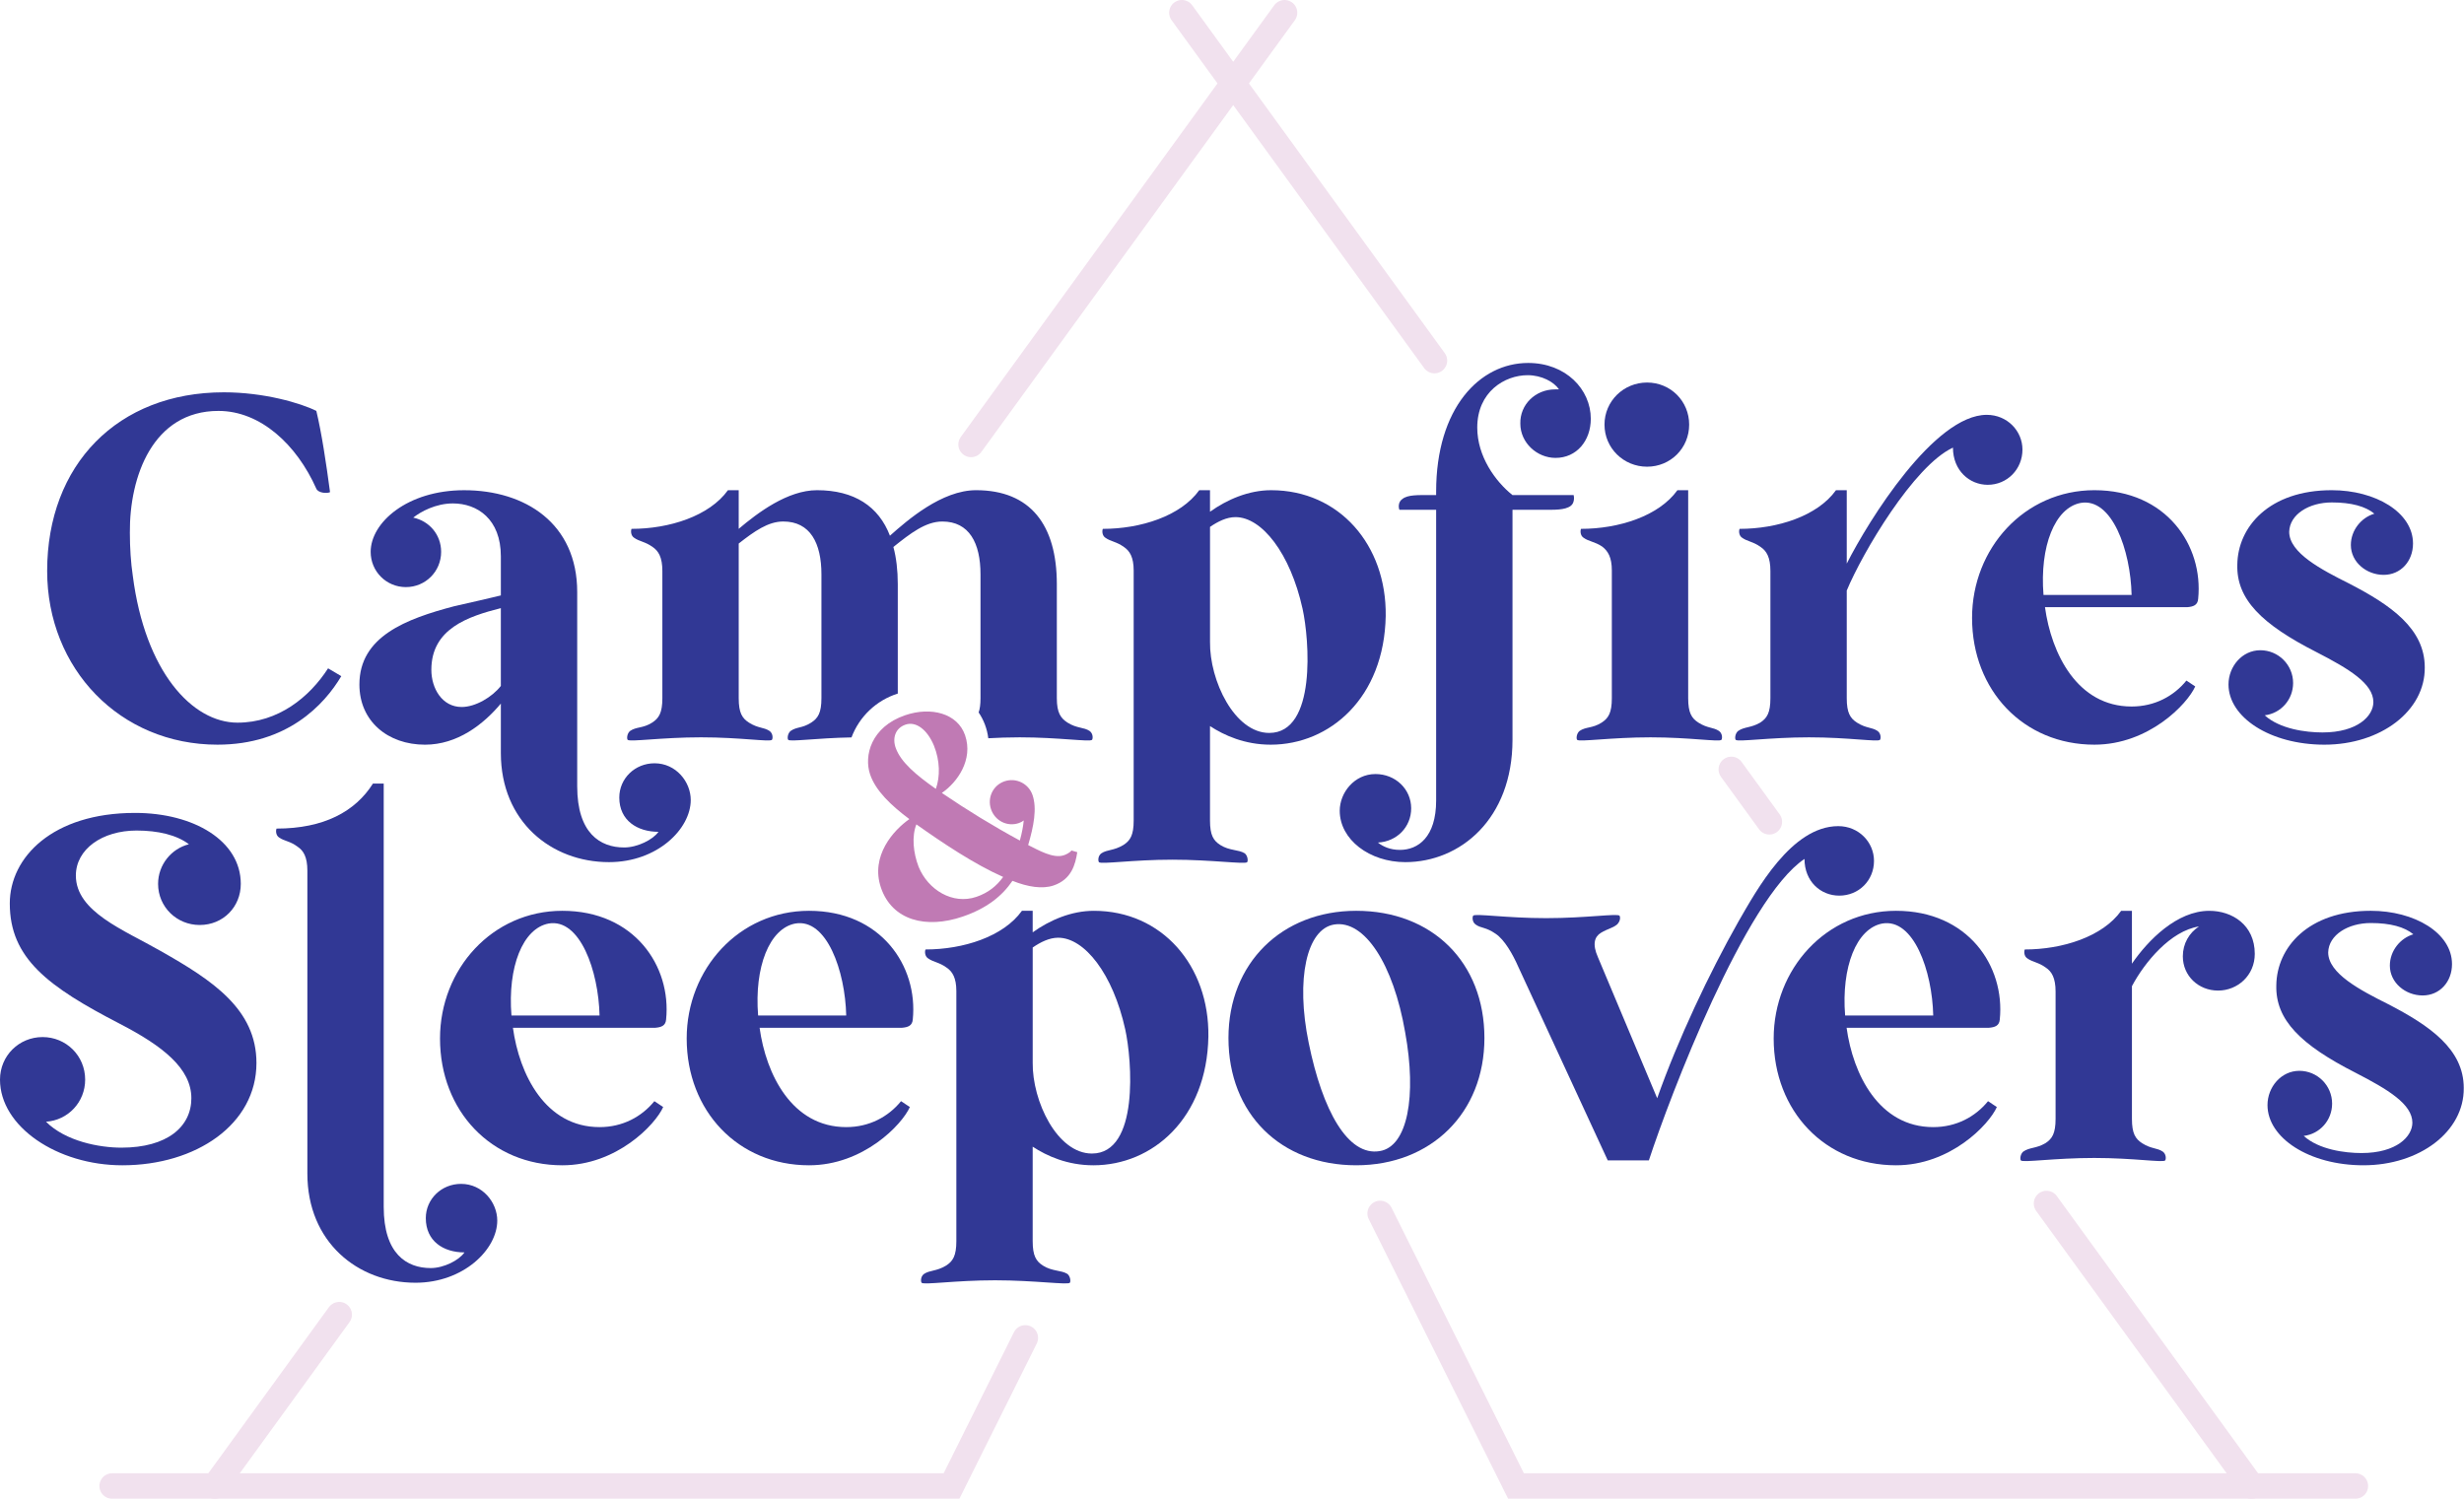
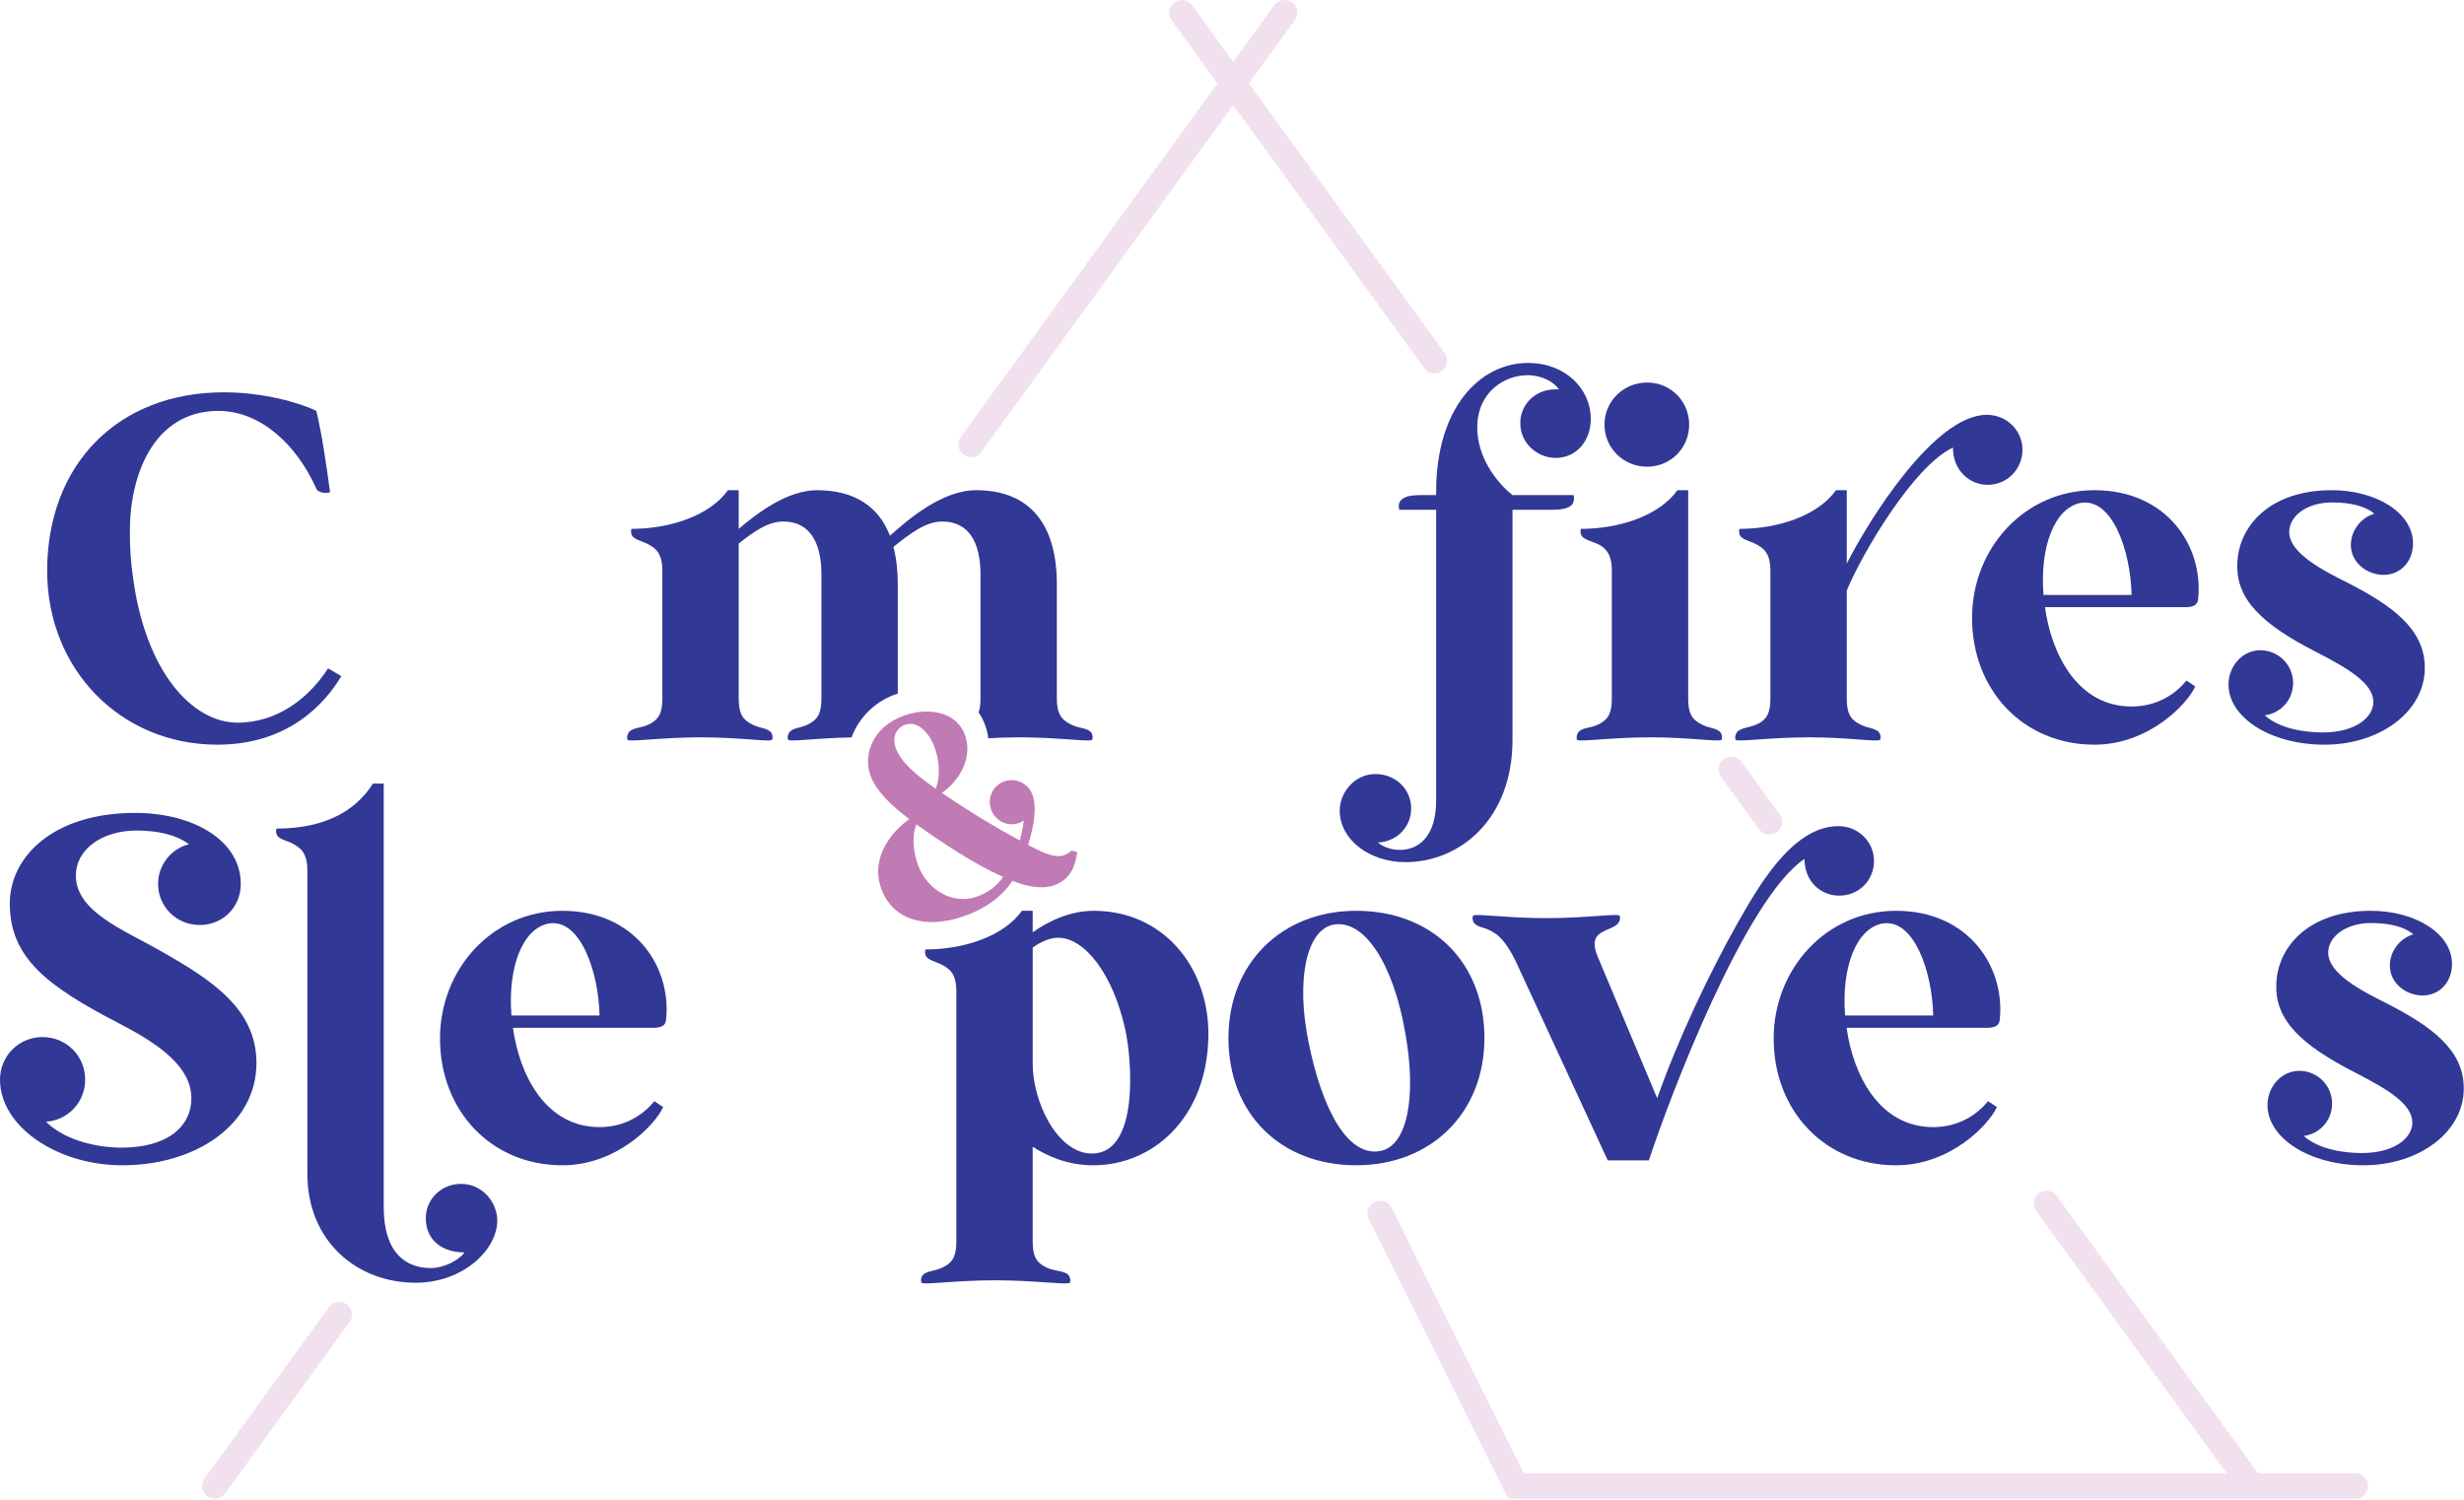
<svg xmlns="http://www.w3.org/2000/svg" width="2905" height="1768" viewBox="0 0 2905 1768" fill="none">
  <g opacity="0.2">
    <path d="M399.932 1550.03L253.262 1752.05" stroke="#BB67A9" stroke-width="30" stroke-miterlimit="10" stroke-linecap="round" />
    <path d="M1514.45 15L1144.86 524.03" stroke="#BB67A9" stroke-width="30" stroke-miterlimit="10" stroke-linecap="round" />
    <path d="M2041.16 907.15L2086.03 968.95" stroke="#BB67A9" stroke-width="30" stroke-miterlimit="10" stroke-linecap="round" />
    <path d="M2412.78 1418.98L2654.6 1752.05" stroke="#BB67A9" stroke-width="30" stroke-miterlimit="10" stroke-linecap="round" />
    <path d="M1393.41 15L1691.2 425.16" stroke="#BB67A9" stroke-width="30" stroke-miterlimit="10" stroke-linecap="round" />
    <path d="M2776.94 1752.05H1787.33L1627.15 1430.68" stroke="#BB67A9" stroke-width="30" stroke-miterlimit="10" stroke-linecap="round" />
-     <path d="M132.211 1752.05H1121.83L1208.86 1577.42" stroke="#BB67A9" stroke-width="30" stroke-miterlimit="10" stroke-linecap="round" />
  </g>
  <path d="M235.43 1090.61C208.31 1090.61 186.38 1069.26 186.38 1042.14C186.38 1019.64 201.96 1000.6 222.73 995.4C208.3 984.44 186.38 979.24 160.99 979.24C120.6 979.24 89.44 1001.17 89.44 1032.32C89.44 1075.02 145.99 1096.37 189.26 1121.18C250.42 1155.8 302.35 1189.84 302.35 1253.32C302.35 1325.45 231.38 1373.92 144.25 1373.92C67.51 1373.92 0 1328.34 0 1272.94C0 1244.67 22.5 1222.74 50.2 1222.74C77.9 1222.74 100.4 1244.67 100.4 1272.94C100.4 1299.48 80.2 1320.83 54.24 1322.56C77.32 1345.64 117.13 1353.14 143.1 1353.14C197.34 1353.14 225.61 1328.33 225.61 1294.86C225.61 1259.66 191.57 1233.12 141.37 1207.15C56.55 1163.3 11.54 1129.83 11.54 1065.21C11.54 1010.97 61.74 958.46 159.25 958.46C228.49 958.46 283.88 991.35 283.88 1042.13C283.9 1069.26 263.13 1090.61 235.43 1090.61Z" fill="#313895" />
  <path d="M543.56 1395.84C568.95 1395.84 586.26 1417.77 586.26 1439.12C586.26 1473.16 546.45 1512.4 489.9 1512.4C421.81 1512.4 362.38 1464.51 362.38 1383.73V1026.56C362.38 1010.4 357.76 1002.9 350.84 998.29C341.61 991.37 335.26 991.94 328.91 987.33C325.45 985.02 324.87 979.83 326.03 976.94C382 976.94 418.93 956.74 439.7 923.86H452.39V1422.97C452.39 1478.36 479.51 1495.1 507.78 1495.1C523.36 1495.1 541.25 1485.87 547.59 1476.64C522.78 1476.64 502.01 1463.37 502.01 1436.25C502.02 1413.73 520.48 1395.84 543.56 1395.84Z" fill="#313895" />
  <path d="M663 1073.87C747.82 1073.87 791.67 1139.07 785.33 1201.97C784.75 1209.47 779.56 1211.2 772.64 1211.78H604.73C612.23 1266.6 642.81 1328.91 706.86 1328.91C733.98 1328.91 756.48 1316.79 771.49 1298.33L781.88 1305.25C772.65 1326.02 727.06 1373.92 663.02 1373.92C579.35 1373.92 518.77 1309.87 518.77 1224.47C518.75 1142.54 580.49 1073.87 663 1073.87ZM706.86 1197.35C705.71 1144.84 683.78 1082.52 646.85 1088.87C616.27 1094.64 598.38 1140.22 603 1197.35H706.86Z" fill="#313895" />
-   <path d="M953.82 1073.87C1038.64 1073.87 1082.49 1139.07 1076.15 1201.97C1075.57 1209.47 1070.38 1211.2 1063.46 1211.78H895.55C903.05 1266.6 933.63 1328.91 997.68 1328.91C1024.8 1328.91 1047.3 1316.79 1062.31 1298.33L1072.7 1305.25C1063.47 1326.02 1017.88 1373.92 953.84 1373.92C870.17 1373.92 809.59 1309.87 809.59 1224.47C809.57 1142.54 871.31 1073.87 953.82 1073.87ZM997.67 1197.35C996.52 1144.84 974.59 1082.52 937.66 1088.87C907.08 1094.64 889.19 1140.22 893.81 1197.35H997.67Z" fill="#313895" />
  <path d="M1115.96 1140.81C1107.31 1134.46 1100.38 1134.46 1094.03 1129.85C1090.57 1127.54 1089.99 1122.35 1091.15 1119.46C1135.58 1119.46 1182.89 1104.46 1204.82 1073.88H1217.51V1099.27C1237.71 1084.84 1263.09 1073.88 1289.64 1073.88C1369.84 1073.88 1425.81 1138.5 1424.66 1222.17C1422.93 1318.53 1358.88 1373.92 1289.06 1373.92C1258.48 1373.92 1234.24 1362.96 1217.51 1351.99V1463.35C1217.51 1480.66 1221.55 1487.01 1229.63 1492.2C1240.59 1499.12 1250.98 1497.39 1258.48 1502.01C1261.94 1504.9 1262.52 1510.67 1261.37 1512.4C1259.06 1515.28 1219.83 1509.52 1173.09 1509.52C1126.35 1509.52 1088.85 1515.29 1086.54 1512.4C1085.39 1510.67 1085.39 1504.9 1089.42 1502.01C1096.34 1497.39 1103.85 1499.13 1115.39 1492.2C1123.47 1487.01 1127.51 1480.66 1127.51 1463.35V1168.5C1127.5 1152.92 1122.89 1145.42 1115.96 1140.81ZM1217.52 1252.75C1216.94 1298.33 1246.37 1360.07 1287.34 1360.07C1343.31 1360.07 1334.65 1249.86 1326.58 1213.51C1312.15 1148.31 1278.69 1105.61 1247.53 1105.61C1237.14 1105.61 1226.76 1110.8 1217.53 1117.15V1252.75H1217.52Z" fill="#313895" />
  <path d="M1598.92 1073.87C1688.36 1073.87 1750.1 1134.46 1750.1 1223.89C1750.1 1312.17 1687.21 1373.91 1598.92 1373.91C1510.06 1373.91 1448.32 1313.32 1448.32 1223.89C1448.32 1135.61 1511.22 1073.87 1598.92 1073.87ZM1626.62 1357.19C1659.51 1352 1670.47 1292.56 1656.62 1216.98C1642.77 1136.77 1608.73 1084.27 1572.95 1090.04C1540.64 1095.23 1527.37 1154.09 1542.95 1229.68C1559.11 1309.29 1589.11 1363.53 1626.62 1357.19Z" fill="#313895" />
  <path d="M1953.79 1294.87C1978.02 1226.21 2014.95 1147.73 2049.57 1086.57C2070.92 1049.64 2111.89 974.051 2167.28 974.051C2191.51 974.051 2209.4 993.091 2209.4 1015.02C2209.4 1038.1 2191.51 1055.99 2168.43 1055.99C2146.5 1055.99 2127.46 1039.26 2127.46 1012.71C2057.64 1059.45 1968.78 1292.56 1943.97 1368.15H1895.5L1789.91 1139.65C1783.56 1125.22 1773.75 1107.91 1763.37 1100.99C1751.83 1092.91 1746.06 1094.64 1739.71 1090.03C1735.67 1087.14 1735.67 1081.37 1736.83 1079.64C1739.14 1076.76 1776.07 1082.53 1822.8 1082.53C1869.53 1082.53 1907.04 1076.76 1909.35 1079.64C1910.5 1081.37 1910.5 1085.99 1906.47 1090.03C1900.7 1094.65 1896.08 1094.65 1887.43 1099.84C1879.93 1104.46 1877.04 1113.11 1883.97 1128.69L1953.79 1294.87Z" fill="#313895" />
  <path d="M2235.37 1073.87C2320.19 1073.87 2364.04 1139.07 2357.7 1201.97C2357.12 1209.47 2351.93 1211.2 2345.01 1211.78H2177.1C2184.6 1266.6 2215.18 1328.91 2279.23 1328.91C2306.35 1328.91 2328.85 1316.79 2343.85 1298.33L2354.24 1305.25C2345.01 1326.02 2299.42 1373.92 2235.38 1373.92C2151.71 1373.92 2091.13 1309.87 2091.13 1224.47C2091.12 1142.54 2152.86 1073.87 2235.37 1073.87ZM2279.23 1197.35C2278.08 1144.84 2256.15 1082.52 2219.22 1088.87C2188.64 1094.64 2170.75 1140.22 2175.37 1197.35H2279.23Z" fill="#313895" />
-   <path d="M2658.33 1124.65C2658.33 1150.04 2638.13 1167.93 2615.05 1167.93C2591.97 1167.93 2573.51 1150.62 2573.51 1127.54C2573.51 1112.54 2581.01 1099.84 2592.55 1092.34C2559.08 1097.53 2528.5 1134.46 2513.5 1162.74V1319.11C2513.5 1336.42 2517.54 1342.77 2525.62 1347.96C2536.58 1354.88 2542.93 1353.15 2549.85 1357.77C2553.89 1360.65 2553.89 1366.42 2552.73 1368.16C2550.42 1371.04 2515.8 1365.28 2469.06 1365.28C2422.32 1365.28 2384.82 1371.05 2382.51 1368.16C2381.36 1366.43 2381.93 1360.66 2385.39 1357.77C2392.89 1352.58 2400.39 1354.31 2411.36 1347.96C2419.44 1342.77 2423.48 1336.42 2423.48 1319.11V1169.09C2423.48 1152.93 2418.86 1145.43 2411.94 1140.82C2403.28 1134.47 2396.36 1134.47 2390.01 1129.86C2386.55 1127.55 2385.97 1122.36 2387.13 1119.47C2431.56 1119.47 2478.87 1104.47 2500.8 1073.89H2513.49V1136.21C2532.53 1108.51 2566.57 1073.89 2604.66 1073.89C2631.78 1073.87 2658.33 1090.61 2658.33 1124.65Z" fill="#313895" />
  <path d="M2856.24 1173.69C2836.04 1173.69 2817.58 1158.69 2817.58 1138.49C2817.58 1121.18 2829.7 1106.18 2845.28 1101.56C2834.89 1092.9 2818.16 1088.29 2795.08 1088.29C2768.54 1088.29 2745.46 1102.14 2744.88 1122.91C2744.88 1147.72 2782.39 1167.34 2815.85 1184.07C2864.9 1209.46 2904.71 1237.15 2904.71 1282.74C2905.29 1334.09 2852.78 1373.91 2786.42 1373.91C2722.37 1373.91 2673.33 1341.6 2673.33 1302.94C2673.33 1281.59 2689.49 1262.55 2710.84 1262.55C2732.19 1262.55 2749.5 1279.86 2749.5 1301.21C2749.5 1320.83 2735.07 1336.99 2716.03 1339.29C2733.92 1355.45 2764.5 1359.49 2784.12 1359.49C2825.66 1359.49 2844.13 1339.87 2844.13 1323.72C2844.13 1301.79 2815.28 1284.48 2777.2 1264.86C2712.58 1231.97 2682.57 1202.54 2683.72 1161.57C2684.3 1117.14 2721.23 1073.86 2795.08 1073.86C2846.43 1073.86 2890.86 1099.82 2890.86 1136.75C2890.86 1157.54 2876.44 1173.69 2856.24 1173.69Z" fill="#313895" />
  <path d="M389.11 580.27C385.65 582 375.26 581.42 372.95 576.23C349.87 524.3 307.17 484.48 257.55 484.48C180.23 484.48 152.53 561.8 153.11 628.16C153.11 646.05 154.26 663.36 156.57 678.94C171 791.46 226.39 852.04 280.05 852.04C327.94 852.04 364.87 822.04 386.8 787.99L402.38 797.22C382.18 831.26 338.33 878 256.4 878C141.57 878 55.6 788.56 55.6 673.16C55.6 547.95 138.69 462.55 263.9 462.55C311.22 462.55 354.49 475.24 372.96 484.48C379.3 511.03 384.5 545.65 389.11 580.27Z" fill="#313895" />
-   <path d="M771.67 899.94C797.06 899.94 814.37 921.87 814.37 943.22C814.37 977.26 775.13 1016.5 718.01 1016.5C649.921 1016.5 590.49 968.61 590.49 887.83V829.55C569.72 854.36 539.14 878.021 501.05 878.021C457.2 878.021 423.73 850.32 423.73 807.05C423.73 750.5 478.55 729.73 535.67 714.73C555.87 710.11 576.64 705.5 590.49 702.04V655.88C590.49 612.03 562.79 593.56 533.94 593.56C513.74 593.56 495.86 603.37 487.2 610.29C506.24 614.33 520.09 630.49 520.09 650.68C520.09 673.76 501.63 692.22 478.55 692.22C455.47 692.22 437.01 673.76 437.01 650.68C437.01 616.06 480.29 577.98 547.22 577.98C619.35 577.98 680.51 617.22 680.51 698V927.07C680.51 982.46 707.631 999.2 735.901 999.2C751.48 999.2 769.941 989.97 776.291 980.74C751.481 980.74 730.13 967.47 730.13 940.35C730.13 917.82 748.59 899.94 771.67 899.94ZM590.49 717.021C551.83 726.831 508.55 741.25 508.55 789.72C508.55 811.65 521.24 833.57 544.32 833.57C560.48 833.57 580.1 822.031 590.48 808.76V717.021H590.49Z" fill="#313895" />
-   <path d="M1325.03 644.9C1316.37 638.55 1309.45 638.55 1303.1 633.94C1299.64 631.63 1299.06 626.44 1300.21 623.55C1344.64 623.55 1391.96 608.55 1413.88 577.97H1426.57V603.36C1446.77 588.93 1472.15 577.97 1498.7 577.97C1578.91 577.97 1634.88 642.6 1633.72 726.26C1631.99 822.62 1567.94 878.01 1498.12 878.01C1467.54 878.01 1443.3 867.05 1426.57 856.08V967.44C1426.57 984.75 1430.61 991.1 1438.69 996.29C1449.65 1003.21 1460.04 1001.48 1467.54 1006.1C1471 1008.99 1471.58 1014.76 1470.43 1016.49C1468.12 1019.38 1428.89 1013.61 1382.15 1013.61C1335.41 1013.61 1297.91 1019.38 1295.6 1016.49C1294.45 1014.76 1294.45 1008.99 1298.49 1006.1C1305.41 1001.48 1312.92 1003.22 1324.46 996.29C1332.54 991.1 1336.58 984.75 1336.58 967.44V672.59C1336.57 657.01 1331.96 649.51 1325.03 644.9ZM1426.59 756.84C1426.01 802.42 1455.44 864.16 1496.41 864.16C1552.38 864.16 1543.72 753.95 1535.65 717.6C1521.22 652.4 1487.76 609.7 1456.6 609.7C1446.21 609.7 1435.83 614.89 1426.59 621.24V756.84Z" fill="#313895" />
  <path d="M1833.39 459.099C1835.12 459.099 1836.27 459.099 1838.01 459.099C1832.24 450.439 1817.81 442.37 1801.08 442.37C1773.96 442.37 1741.65 461.989 1741.65 504.109C1741.65 538.149 1763 567.579 1783.19 583.74H1855.32C1855.9 586.049 1856.48 592.969 1851.86 596.429C1844.94 601.619 1832.24 601.049 1819.55 601.049H1783.2V872.25C1783.2 965.729 1721.46 1016.5 1656.83 1016.5C1614.71 1016.5 1579.51 989.96 1579.51 955.91C1579.51 934.56 1596.82 912.63 1621.63 912.63C1645.29 912.63 1663.75 930.52 1663.75 953.02C1663.75 974.95 1647.02 992.26 1624.51 993.41C1630.28 998.03 1638.94 1002.07 1650.48 1002.07C1671.83 1002.07 1693.18 987.069 1693.18 943.789V601.039H1649.9C1648.75 598.729 1648.17 591.809 1653.36 588.349C1659.71 583.159 1672.4 583.729 1685.67 583.729H1693.17V579.689C1693.17 481.019 1744.52 427.939 1801.65 427.939C1846.08 427.939 1875.51 459.099 1875.51 493.719C1875.51 519.689 1858.78 539.88 1833.97 539.88C1812.04 539.88 1792.43 521.99 1792.43 499.49C1791.84 476.99 1810.3 459.099 1833.39 459.099Z" fill="#313895" />
  <path d="M1888.78 644.319C1880.12 638.549 1873.2 638.549 1866.85 633.929C1863.39 631.619 1862.81 626.429 1863.97 623.539C1908.4 623.539 1955.72 608.539 1977.64 577.959H1990.33V823.189C1990.33 840.499 1994.37 846.849 2002.45 852.039C2013.41 858.959 2019.76 857.229 2026.68 861.849C2030.72 864.729 2030.72 870.5 2029.57 872.24C2027.26 875.12 1992.64 869.349 1945.9 869.349C1899.16 869.349 1861.66 875.12 1859.35 872.24C1858.19 870.509 1858.77 864.74 1862.23 861.849C1869.73 856.659 1877.23 858.959 1888.2 852.039C1896.28 846.849 1900.32 840.499 1900.32 823.189V672.589C1900.32 657.009 1895.7 649.509 1888.78 644.319ZM1941.87 451.02C1969.57 451.02 1991.49 472.95 1991.49 500.64C1991.49 528.34 1969.56 550.26 1941.87 550.26C1914.17 550.26 1891.67 528.33 1891.67 500.64C1891.66 472.95 1914.17 451.02 1941.87 451.02Z" fill="#313895" />
  <path d="M2384.43 530.07C2384.43 553.15 2366.54 571.61 2343.46 571.61C2322.11 571.61 2302.49 554.88 2302.49 527.76C2256.33 549.11 2195.74 651.82 2177.28 696.25V823.19C2177.28 840.5 2181.32 846.85 2189.4 852.04C2200.36 858.96 2206.71 857.23 2213.63 861.85C2217.67 864.73 2217.67 870.5 2216.52 872.24C2214.21 875.12 2179.59 869.35 2132.85 869.35C2086.11 869.35 2048.61 875.12 2046.3 872.24C2045.15 870.51 2045.72 864.74 2049.18 861.85C2056.68 856.66 2064.18 858.39 2075.15 852.04C2083.23 846.85 2087.27 840.5 2087.27 823.19V673.17C2087.27 657.01 2082.65 649.51 2075.73 644.9C2067.07 638.55 2060.15 638.55 2053.8 633.94C2050.34 631.63 2049.76 626.44 2050.92 623.55C2095.35 623.55 2142.67 608.55 2164.59 577.97H2177.28V664.52C2203.25 613.17 2280.56 489.11 2342.31 489.11C2366.55 489.1 2384.43 508.14 2384.43 530.07Z" fill="#313895" />
  <path d="M2469.26 577.96C2554.08 577.96 2597.93 643.16 2591.59 706.06C2591.01 713.56 2585.82 715.29 2578.9 715.87H2410.98C2418.48 770.69 2449.06 833 2513.11 833C2540.23 833 2562.73 820.88 2577.74 802.42L2588.13 809.34C2578.9 830.11 2533.31 878 2469.27 878C2385.6 878 2325.02 813.95 2325.02 728.55C2325 646.63 2386.74 577.96 2469.26 577.96ZM2513.11 701.44C2511.96 648.93 2490.03 586.61 2453.1 592.96C2422.52 598.73 2404.63 644.31 2409.25 701.44H2513.11Z" fill="#313895" />
  <path d="M2810.27 677.79C2790.07 677.79 2771.61 662.79 2771.61 642.59C2771.61 625.28 2783.73 610.28 2799.31 605.66C2788.92 597.01 2772.19 592.39 2749.11 592.39C2722.57 592.39 2699.49 606.24 2698.91 627.01C2698.91 651.82 2736.42 671.44 2769.88 688.17C2818.93 713.56 2858.74 741.26 2858.74 786.84C2859.32 838.19 2806.81 878.01 2740.45 878.01C2676.4 878.01 2627.35 845.7 2627.35 807.04C2627.35 785.69 2643.51 766.65 2664.86 766.65C2686.21 766.65 2703.52 783.96 2703.52 805.31C2703.52 824.93 2689.09 841.08 2670.05 843.39C2687.94 859.55 2718.52 863.59 2738.14 863.59C2779.68 863.59 2798.15 843.97 2798.15 827.82C2798.15 805.89 2769.3 788.58 2731.22 768.96C2666.59 736.07 2636.59 706.64 2637.74 665.67C2638.32 621.24 2675.25 577.96 2749.1 577.96C2800.46 577.96 2844.88 603.93 2844.88 640.85C2844.89 661.63 2830.47 677.79 2810.27 677.79Z" fill="#313895" />
  <path d="M1284.64 861.85C1277.72 857.23 1269.64 858.96 1258.67 852.04C1250.59 846.85 1245.98 840.5 1245.98 823.19V688.75C1245.98 618.93 1214.82 577.96 1150.77 577.96C1110.38 577.96 1069.99 613.16 1049.22 631.62C1035.95 597 1007.1 577.96 963.24 577.96C928.62 577.96 893.42 604.5 870.92 623.54V577.96H858.23C836.3 608.54 788.99 623.54 744.56 623.54C743.41 626.43 743.98 631.62 747.44 633.93C753.79 638.55 760.71 638.55 769.37 644.89C776.29 649.51 780.91 657.01 780.91 673.16V823.18C780.91 840.49 776.87 846.84 768.79 852.03C757.83 858.95 750.33 856.65 742.82 861.84C739.36 864.72 738.78 870.49 739.94 872.23C742.25 875.11 779.75 869.34 826.49 869.34C873.23 869.34 907.85 875.11 910.16 872.23C911.31 870.5 911.31 864.73 907.28 861.84C900.36 857.22 894.01 858.95 883.05 852.03C874.97 846.84 870.93 840.49 870.93 823.18V640.84C889.39 626.41 905.55 614.87 923.44 614.87C955.18 614.87 968.45 640.26 968.45 677.19V823.17C968.45 840.48 964.41 846.83 956.33 852.02C945.37 858.94 939.6 856.64 932.1 861.83C928.64 864.71 928.06 870.48 929.22 872.22C931.35 874.88 962.43 870.18 1003.9 869.44C1013.1 844.86 1033.28 825.65 1058.47 817.75V688.75C1058.47 672.59 1056.74 657.59 1053.28 644.9C1073.48 628.74 1091.36 614.89 1110.98 614.89C1142.72 614.89 1155.99 640.28 1155.99 677.21V823.19C1155.99 830.52 1155.26 835.88 1153.81 840.02C1159.82 848.91 1163.82 859.26 1165.17 870.43C1176.28 869.82 1188.79 869.35 1202.15 869.35C1248.89 869.35 1285.24 875.12 1287.55 872.24C1288.68 870.51 1288.68 864.74 1284.64 861.85Z" fill="#313895" />
  <path d="M1217.33 937.399C1222.77 953.275 1218.71 974.211 1212.18 996.358C1223.92 1002.11 1241.66 1012.69 1254.3 1008.36C1256.56 1007.59 1260.99 1005.71 1263.24 1002.77L1270.08 1004.77C1267.81 1019.3 1263.3 1036.77 1242.24 1043.98C1228.95 1048.53 1211.71 1045.75 1193.67 1038.53C1181.15 1056.93 1162.85 1071.16 1134.99 1080.7C1091.89 1095.45 1051.85 1085.27 1038.65 1046.72C1025.78 1009.13 1053.69 978.579 1072.11 965.759C1050.21 949.365 1032.41 932.289 1025.87 913.172C1018.33 891.139 1026.93 857.062 1067.11 843.307C1097.57 832.88 1128.93 840.966 1137.81 866.887C1147.68 895.724 1128.62 922.521 1110.41 934.907C1140.15 955.135 1170.84 973.948 1202.39 991.022C1204.81 982.23 1206.36 974.094 1206.96 967.374C1205.24 968.688 1203.4 969.678 1201.14 970.454C1187.53 975.113 1173.06 967.757 1168.4 954.149C1163.75 940.54 1170.67 925.863 1184.28 921.204C1197.88 916.545 1212.67 923.79 1217.33 937.399ZM1103.34 930.09C1108.53 915.644 1108.27 896.909 1101.08 879.097C1093.02 859.776 1079.62 850.246 1067.63 854.35C1055.32 858.565 1051.84 870.615 1056.16 882.169C1062.14 898.582 1080.03 913.817 1103.34 930.09ZM1182.7 1033.96C1148.57 1018.86 1111.43 993.924 1080.39 971.973C1074.76 986.206 1076.65 1005.47 1083.07 1022.1C1094.12 1049.08 1123.07 1067.04 1151.26 1057.39C1165.19 1052.62 1175.09 1044.53 1182.7 1033.96Z" fill="#C07AB4" />
</svg>